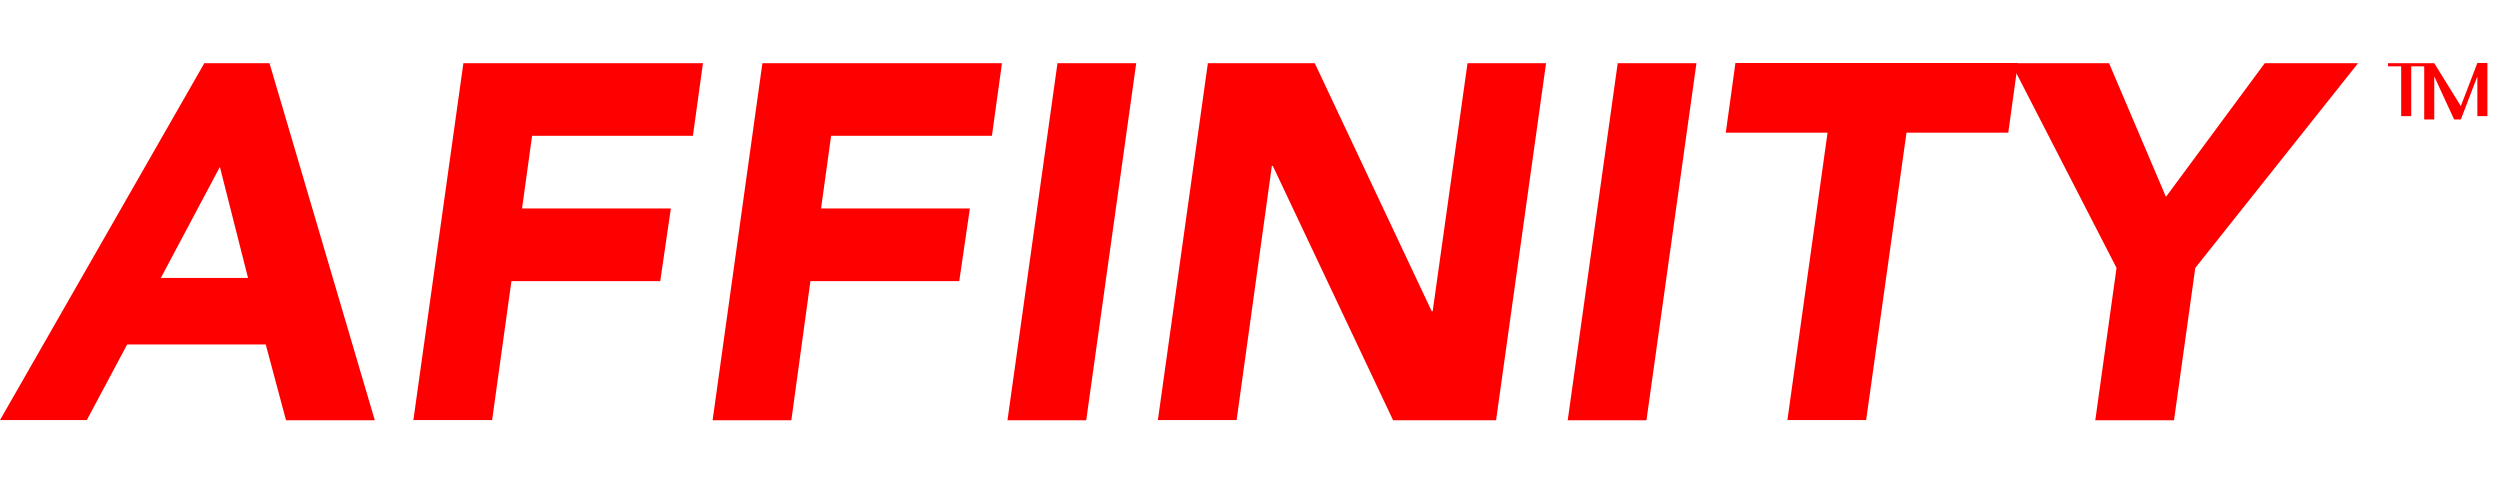
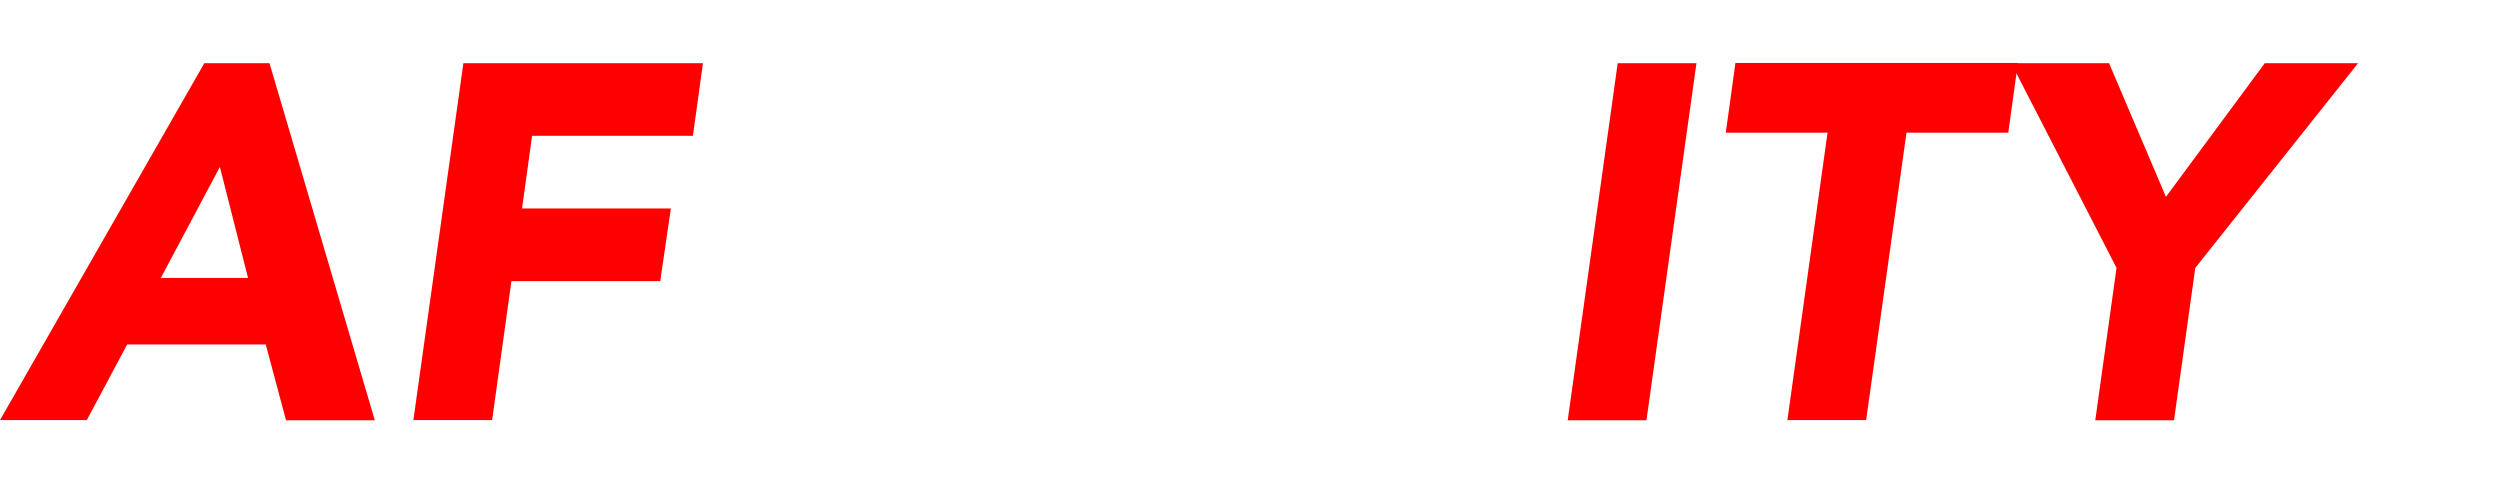
<svg xmlns="http://www.w3.org/2000/svg" version="1.1" id="Layer_1" x="0px" y="0px" viewBox="0 0 127 25" style="enable-background:new 0 0 127 25;" xml:space="preserve">
  <style type="text/css">
	.st0{fill:#FF0000;}
</style>
  <g>
    <g>
      <path class="st0" d="M10.38,3.21h3.31l5.35,18.14h-4.51L13.5,17.5H6.46l-2.05,3.84H0L10.38,3.21z M11.17,8.48l-3,5.64h4.43    L11.17,8.48z" />
      <path class="st0" d="M23.54,3.21h12.17L35.2,6.9h-8.17l-0.51,3.69h7.56l-0.54,3.69h-7.56L25,21.34h-4L23.54,3.21z" />
-       <path class="st0" d="M38.73,3.21H50.9L50.39,6.9h-8.17l-0.51,3.69h7.56l-0.54,3.69h-7.56l-0.97,7.07h-4L38.73,3.21z" />
-       <path class="st0" d="M53.72,3.21h4l-2.54,18.14h-4L53.72,3.21z" />
-       <path class="st0" d="M61.36,3.21h5.43l5.94,12.6h0.05l1.77-12.6h3.99l-2.54,18.14h-5.23L64.66,8.43h-0.05l-1.79,12.91h-4    L61.36,3.21z" />
      <path class="st0" d="M82.18,3.21h4l-2.54,18.14h-4L82.18,3.21z" />
      <path class="st0" d="M92.84,6.74h-5.17l0.49-3.54h14.35l-0.49,3.54h-5.17l-2.05,14.6h-4L92.84,6.74z" />
      <path class="st0" d="M107.52,13.61l-5.35-10.4h4.97l2.89,6.79l5.02-6.79h4.74l-8.27,10.4l-1.08,7.74h-4L107.52,13.61z" />
    </g>
-     <path id="XMLID_00000135672640184857947680000011271063584480512390_" class="st0" d="M125.01,5.39l0.84-2.19h0.51V5.9h-0.51V3.88   l0,0l-0.84,2.19h-0.34l-1.01-2.19l0,0v2.19h-0.51V3.21h0.51L125.01,5.39z M123.16,3.37h-0.67V5.9h-0.51V3.37h-0.67V3.21h2.19v0.17   H123.16z" />
  </g>
</svg>